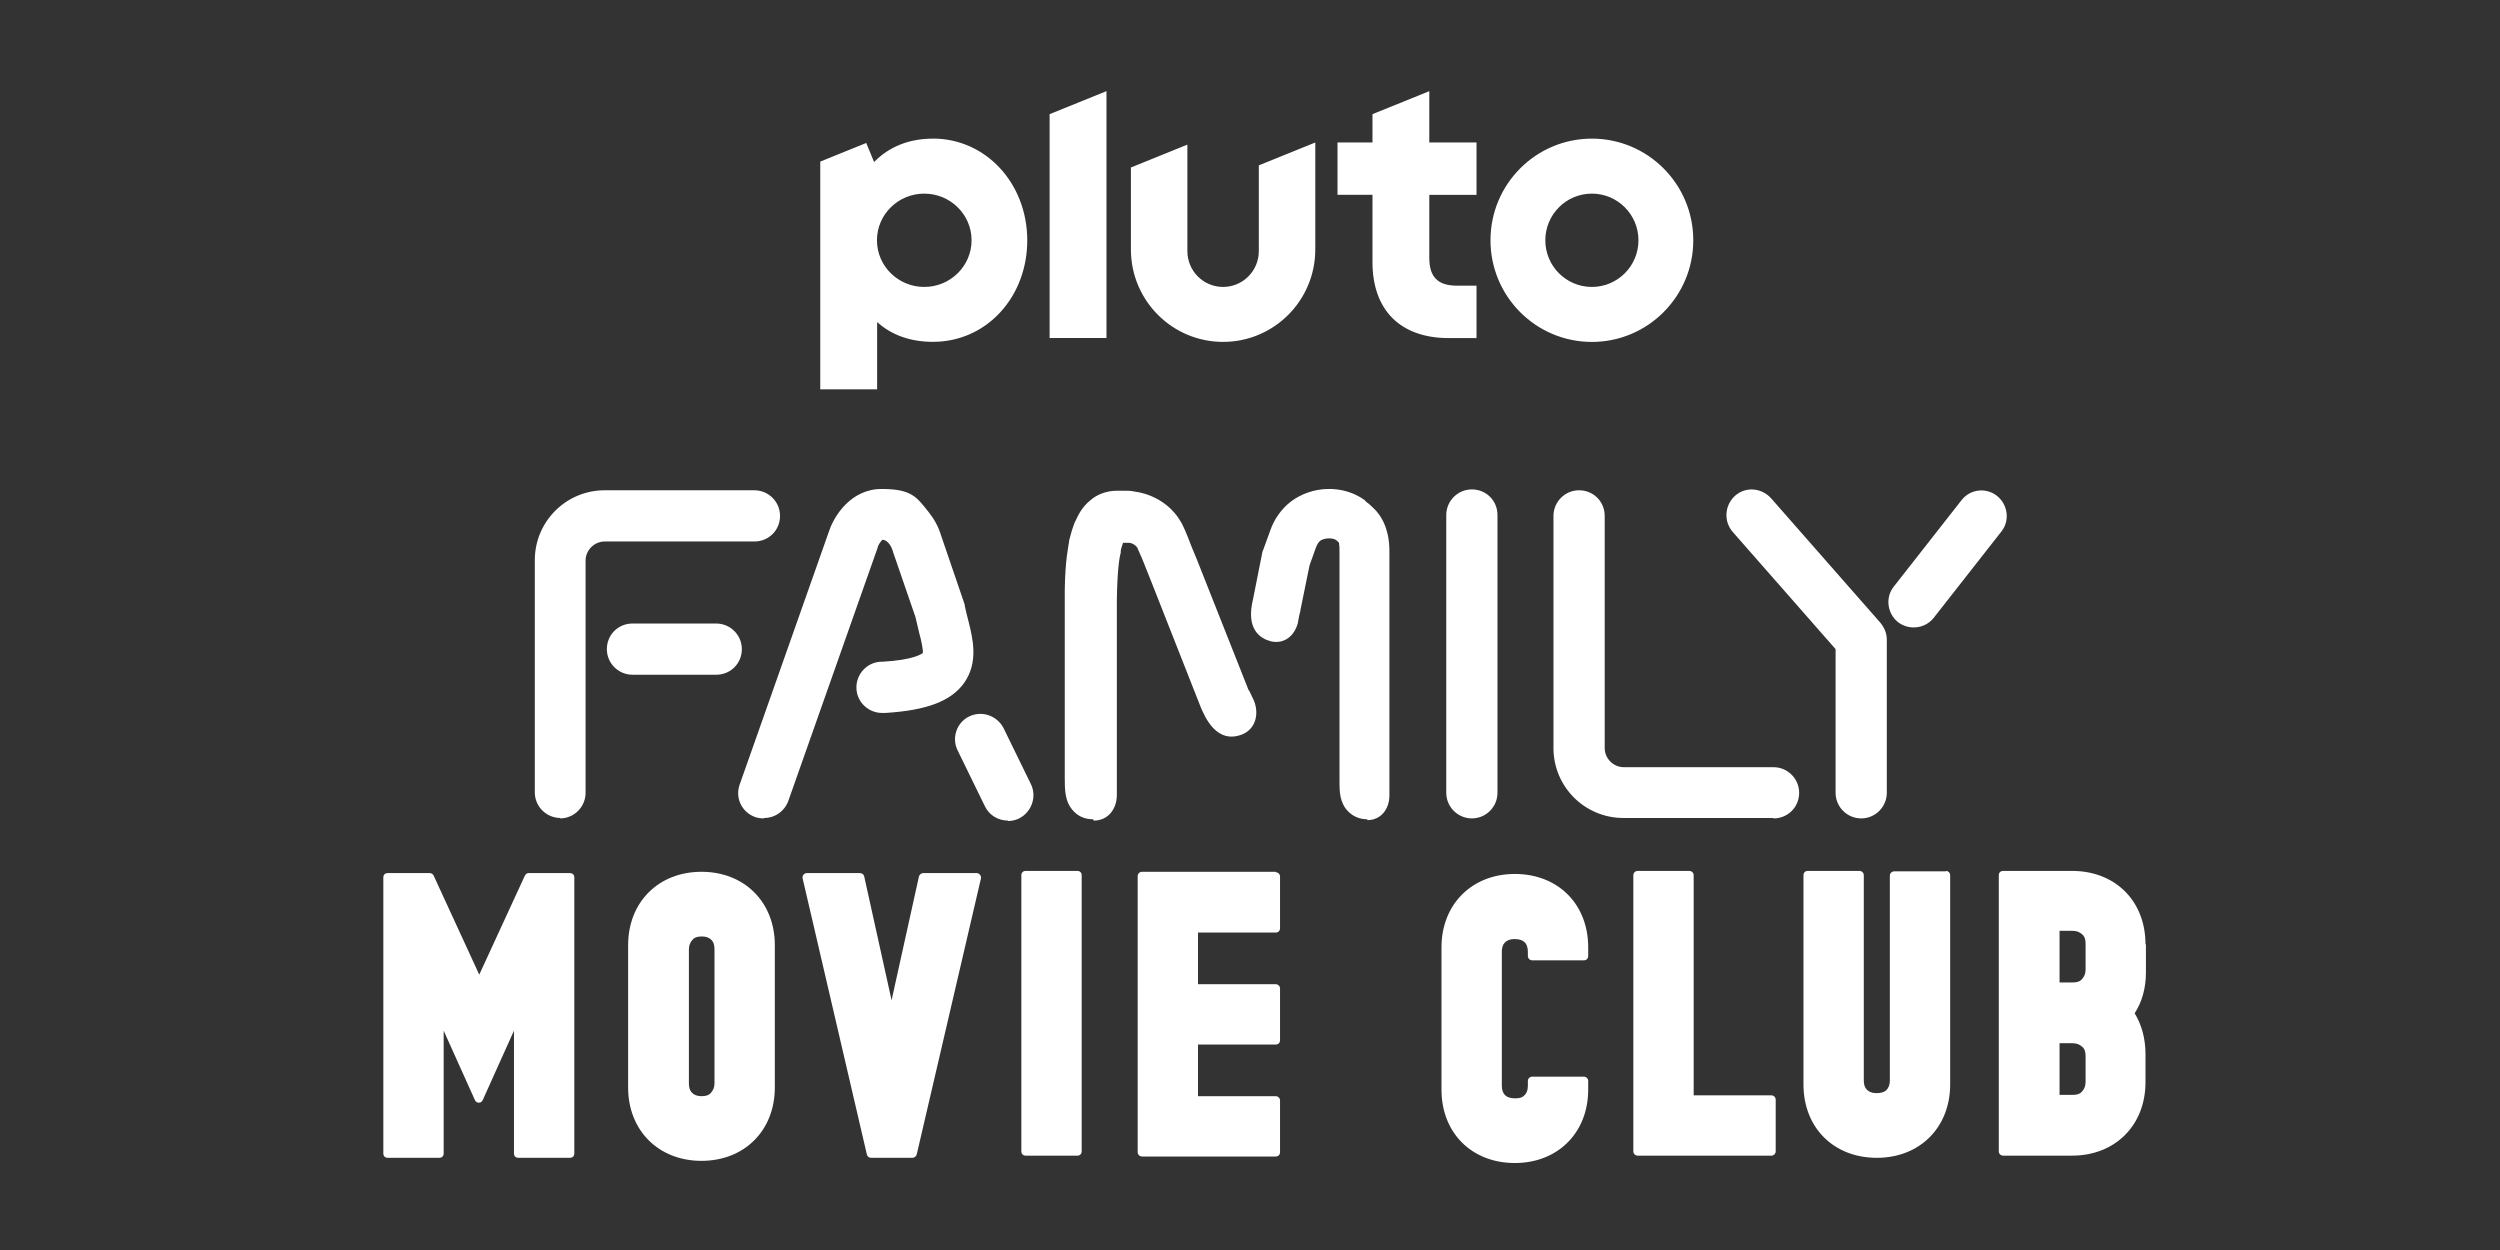
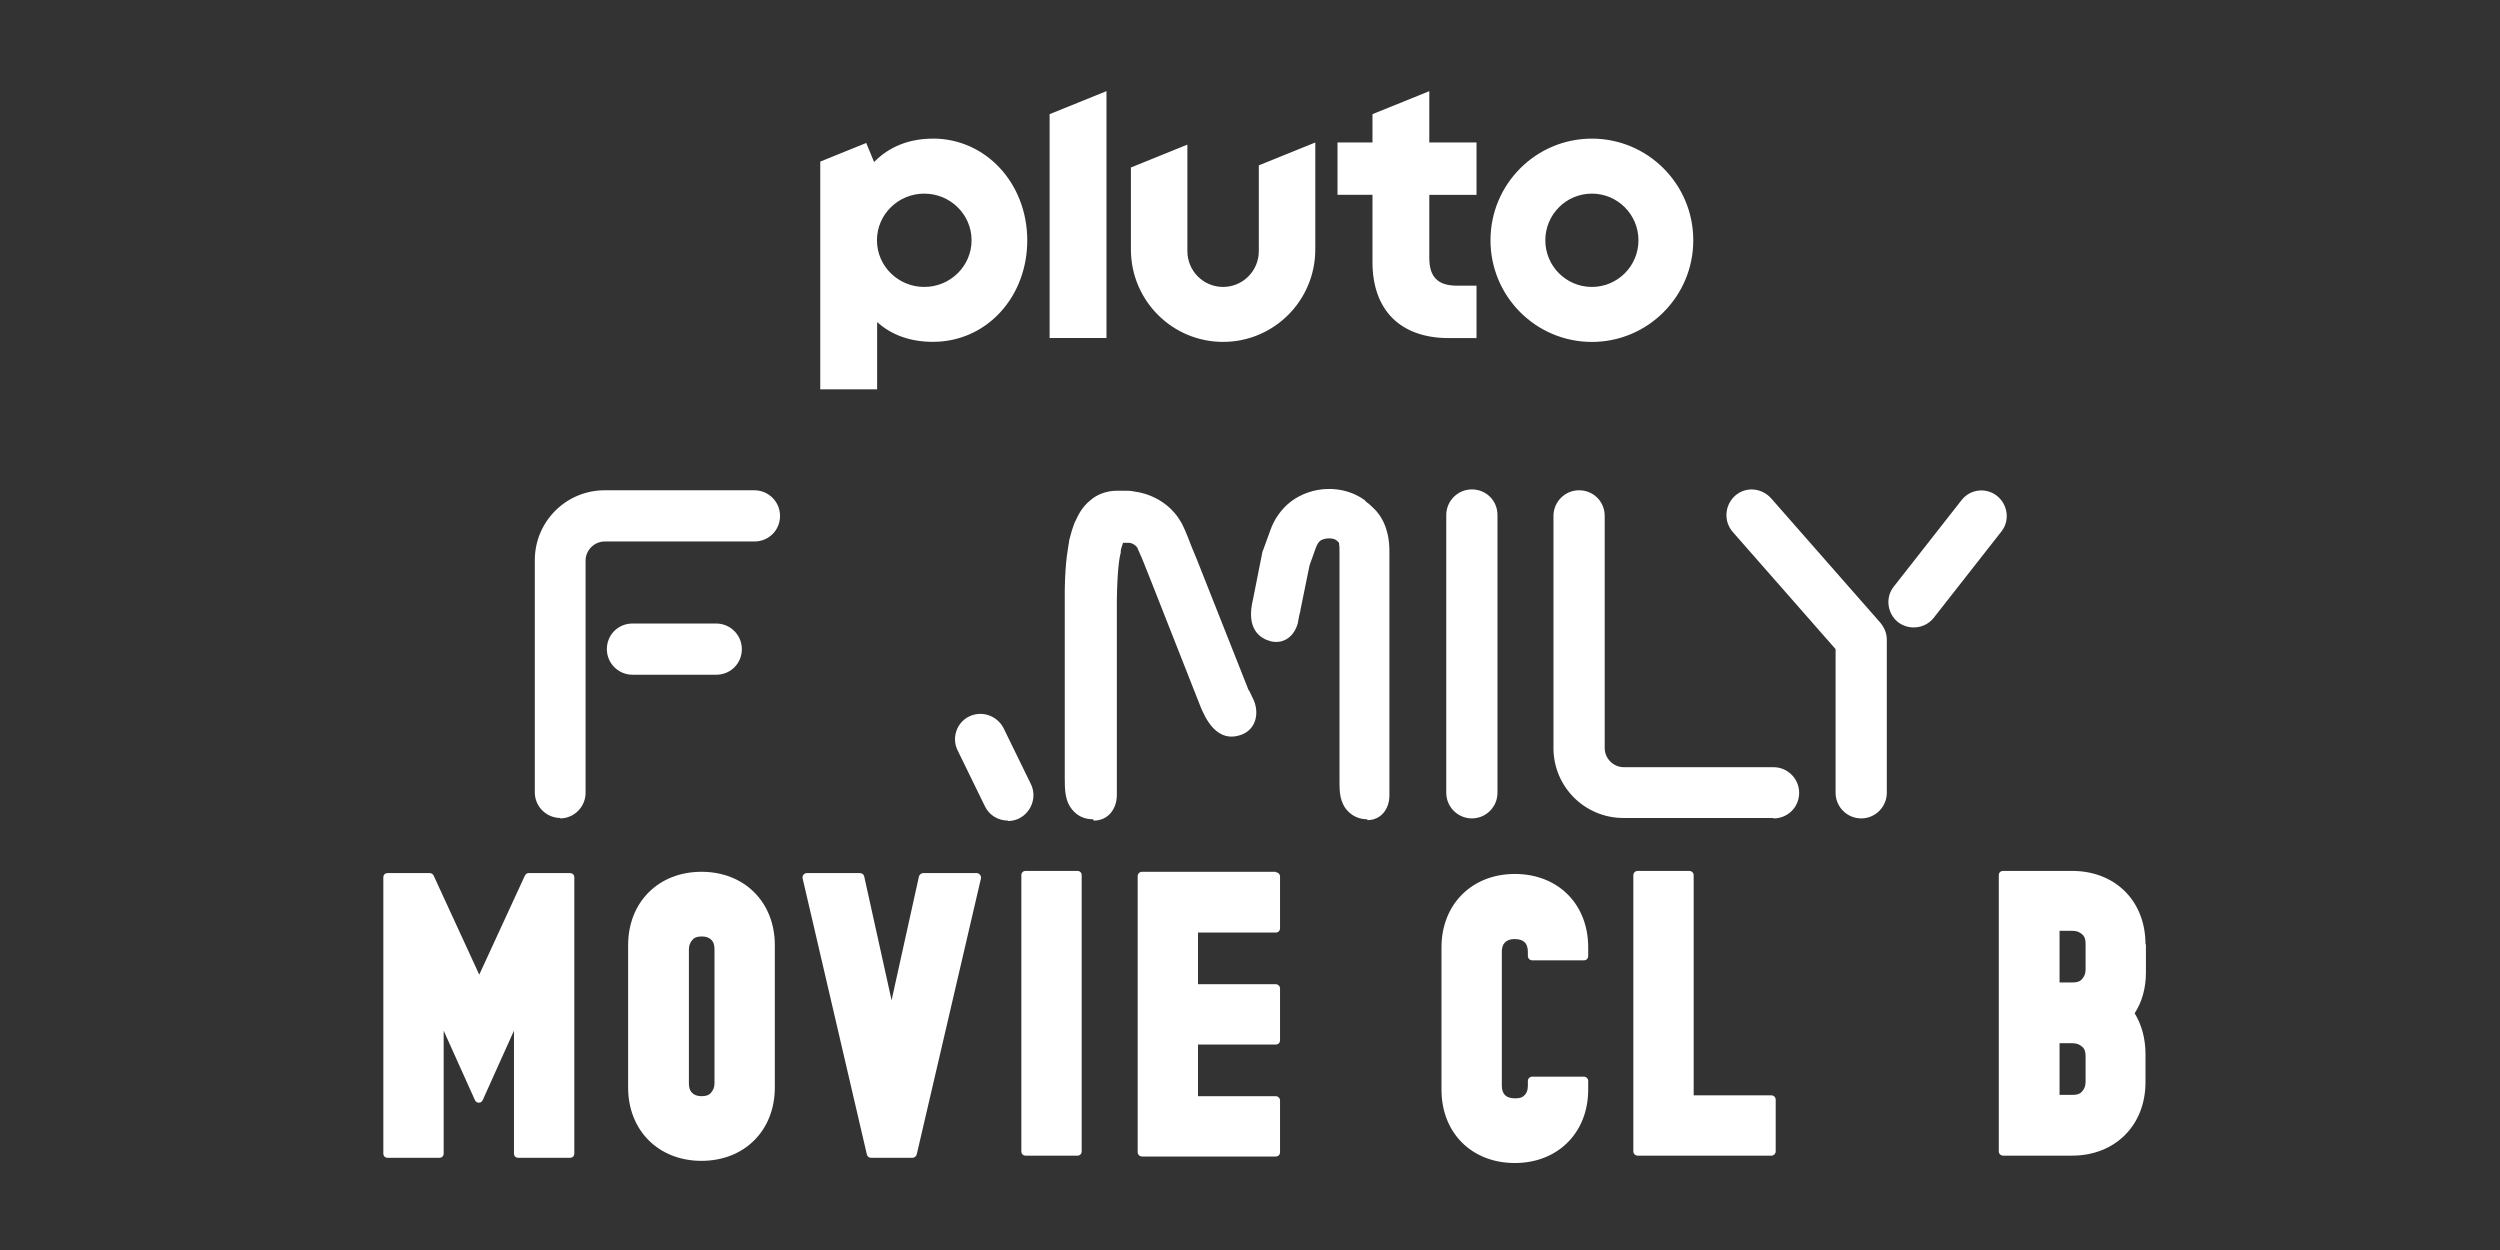
<svg xmlns="http://www.w3.org/2000/svg" id="MOVIES" viewBox="0 0 576 288">
  <rect x="0" y="0" width="576" height="288" fill="#333333" stroke="none" />
  <defs>
    <style>
      .cls-1 {
        fill: #fff;
        stroke-width: 0px;
      }
    </style>
  </defs>
  <g>
    <g>
      <path class="cls-1" d="M408.52,188.46h-34.5c-8.9,0-16.1-7.2-16.1-16.1v-53.5c0-3.2,2.6-5.9,5.9-5.9s5.9,2.6,5.9,5.9v53.5c0,2.4,2,4.4,4.4,4.4h34.5c3.2,0,5.9,2.6,5.9,5.9s-2.6,5.9-5.9,5.9l-.1-.1Z" />
      <path class="cls-1" d="M428.82,188.56c-3.2,0-5.9-2.6-5.9-5.9v-33.1l-23.7-27c-2.1-2.4-1.9-6.1.5-8.3s6.1-1.9,8.3.5l25.2,28.7c.9,1.1,1.5,2.4,1.5,3.9v35.3c0,3.2-2.6,5.9-5.9,5.9h0Z" />
      <path class="cls-1" d="M440.92,144.56c-1.3,0-2.5-.4-3.6-1.2-2.5-2-3-5.7-1-8.2l15.6-19.9c2-2.6,5.7-3,8.2-1s3,5.7,1,8.2l-15.6,19.9c-1.2,1.5-2.9,2.2-4.6,2.2h0Z" />
      <path class="cls-1" d="M339.12,188.56c-3.2,0-5.9-2.6-5.9-5.9v-64c0-3.2,2.6-5.9,5.9-5.9s5.9,2.6,5.9,5.9v64c0,3.2-2.6,5.9-5.9,5.9Z" />
      <path class="cls-1" d="M315.02,188.76c-1.7,0-3.2-.6-4.4-1.8-2-2-2-4.8-2-6.8v-53c0-.7,0-1.4-.1-1.8v-.2s0-.1-.1-.2l-.4-.4c-.1,0-.2-.2-.3-.2-.9-.5-2.6-.4-3.5.2-.4.3-.7.8-1,1.5l-1.5,4.2-2.1,10.3v.2c-.3.9-.4,1.8-.6,2.8-.8,3-3.2,4.9-6.2,4.2-2.3-.6-5.9-2.6-4.1-9.8l2.1-10.6c0-.2.1-.4.2-.6l1.6-4.4c.9-2.7,2.6-5.1,4.8-6.8,4.9-3.7,12-3.9,16.9-.4.1,0,.2.2.3.3l.2.2c.4.3.8.6,1.2,1l.2.2.9.9c.2.3.5.6.7.9.6.9,1.3,2.1,1.7,3.7.6,2,.6,3.8.6,5.1v55.8c0,3.1-1.9,5.7-5.1,5.7h0v-.2Z" />
      <path class="cls-1" d="M251.82,188.76c-1.7,0-3.3-.6-4.4-1.8-2.1-2.1-2.1-5-2.1-7.7v-43.3c.1-6.9.8-9.8,1-11.2v-.2l.6-2.2.4-1.2c.2-.6.4-1.1.6-1.4.4-.8,1.2-2.8,3.3-4.5,1.6-1.4,3.8-2.2,6.2-2.2h1.6c.8,0,1.6,0,2.4.2,4.4.6,8.4,3.1,10.6,6.9.1.2.2.3.3.5.9,1.8,1.6,3.7,2.3,5.5.4,1,.8,1.9,1.2,2.9l11.6,29.3c.1.3.2.6.4.8,0,0,.7,1.4,1.1,2.3,1.2,3,.4,6.4-2.6,7.7-6.1,2.5-8.8-4.2-9.7-6.3l-11.5-29.2c-.4-1-.8-2-1.2-3-.6-1.6-1.3-3.1-1.9-4.5-.5-.7-1.3-1.1-1.9-1.1h-1.4v.1l-.3.9c-.1.3-.2.8-.2.9v.4c-.3,1-.8,3.8-.9,11v44.8c0,3.2-2,5.9-5.3,5.9h0l-.2-.3Z" />
-       <path class="cls-1" d="M175.92,188.56c-.6,0-1.3-.1-1.9-.3-3.1-1.1-4.7-4.4-3.6-7.5l20.6-58.4c1.2-3.6,5.1-9.7,12.1-9.7s8.1,1.9,10.9,5.4c1.2,1.5,2.2,3.3,2.8,5.3l5.3,15.5c.1.3.2.6.2.9.2,1,.5,2.1.8,3.3,1,4,2.4,9.5-1,14.3-3,4.2-8.6,6.3-18.1,6.9h-.6c-3.2.1-6-2.4-6.1-5.7-.1-3.2,2.4-6,5.7-6.1h.3c7.2-.4,9-1.8,9.3-2,.1-.8-.4-3.1-.8-4.5-.3-1.2-.6-2.5-.9-3.8l-5.2-15.1v-.1c-.2-.6-.5-1.2-.8-1.6-.7-.9-1.3-1-1.6-1-.4.3-1,1.3-1.1,1.7v.1l-20.6,58.4c-.9,2.4-3.1,3.9-5.5,3.9h0l-.2.1Z" />
      <path class="cls-1" d="M232.22,189.06c-2.2,0-4.3-1.2-5.3-3.3l-6.3-12.9c-1.4-2.9-.2-6.4,2.7-7.8s6.4-.2,7.9,2.7l6.3,12.9c1.4,2.9.2,6.4-2.7,7.9-.8.4-1.7.6-2.6.6h0v-.1Z" />
      <path class="cls-1" d="M129.12,188.46c-3.2,0-5.9-2.6-5.9-5.9v-53.5c0-8.9,7.2-16.1,16.1-16.1h34.5c3.2,0,5.9,2.6,5.9,5.9s-2.6,5.9-5.9,5.9h-34.5c-2.4,0-4.4,2-4.4,4.4v53.5c0,3.2-2.6,5.9-5.9,5.9l.1-.1Z" />
      <path class="cls-1" d="M165.02,155.46h-19.3c-3.2,0-5.9-2.6-5.9-5.9s2.6-5.9,5.9-5.9h19.3c3.2,0,5.9,2.6,5.9,5.9s-2.6,5.9-5.9,5.9Z" />
    </g>
    <g>
      <path class="cls-1" d="M494.42,217.56v6.5c0,3.6-.9,6.8-2.6,9.4,1.6,2.6,2.5,5.8,2.5,9.4v6.5c0,9.9-7,16.9-16.9,16.9h-15.9c-.5,0-1-.4-1-1v-63.6c0-.6.4-1,1-1h15.9c9.9,0,16.9,6.9,16.9,16.9h.1ZM480.52,223.46v-6c0-1-.2-1.7-.8-2.2s-1.2-.8-2.2-.8h-3v11.9h3c1,0,1.7-.2,2.2-.8s.8-1.2.8-2.2h0v.1ZM480.52,249.36v-6c0-1-.2-1.7-.8-2.2s-1.2-.8-2.2-.8h-3v11.9h3c1,0,1.7-.2,2.2-.8s.8-1.2.8-2.2h0v.1Z" />
      <path class="cls-1" d="M349.02,201.36c9.9,0,16.9,6.9,16.9,16.9v2c0,.6-.4,1-1,1h-11.9c-.5,0-1-.4-1-1v-1c0-1-.3-1.8-.8-2.2-.5-.5-1.3-.7-2.3-.7s-1.7.3-2.2.8-.7,1.2-.7,2.2v30.8c0,1,.3,1.8.8,2.2.5.5,1.3.7,2.3.7s1.7-.2,2.2-.8c.5-.5.7-1.2.7-2.2v-1c0-.6.5-1,1-1h11.9c.5,0,1,.4,1,1v2c0,9.9-7,16.9-16.9,16.9s-16.9-6.9-16.9-16.9v-32.8c0-9.9,7-16.9,16.9-16.9h0Z" />
      <path class="cls-1" d="M389.22,200.66c.5,0,1,.4,1,1v50.7h17.9c.5,0,1,.4,1,1v11.9c0,.6-.5,1-1,1h-30.8c-.5,0-1-.4-1-1v-63.6c0-.6.5-1,1-1h11.9Z" />
-       <path class="cls-1" d="M448.32,200.66c.5,0,1,.4,1,1v48.2c0,9.9-7,16.9-16.9,16.9s-16.9-6.9-16.9-16.9v-48.2c0-.6.4-1,1-1h11.9c.5,0,1,.4,1,1v47.2c0,1,.2,1.7.7,2.2s1.2.8,2.2.8,1.8-.2,2.3-.7.8-1.2.8-2.2v-47.2c0-.6.5-1,1-1h12l-.1-.1Z" />
      <path class="cls-1" d="M293.92,200.96c.5,0,1,.4,1,1v11.9c0,.6-.4,1-1,1h-17.9v11.9h17.9c.5,0,1,.4,1,1v11.9c0,.6-.4,1-1,1h-17.9v11.9h17.9c.5,0,1,.4,1,1v11.9c0,.6-.4,1-1,1h-30.8c-.5,0-1-.4-1-1v-63.6c0-.6.5-1,1-1h30.8v.1Z" />
      <path class="cls-1" d="M248.22,200.66c.6,0,1,.4,1,1v63.6c0,.6-.4,1-1,1h-11.9c-.6,0-1-.4-1-1v-63.6c0-.6.4-1,1-1h11.9Z" />
      <path class="cls-1" d="M225.02,201.16c.6,0,1.1.6,1,1.2l-14.8,63.6c-.1.4-.5.8-1,.8h-9.5c-.5,0-.9-.3-1-.8l-14.8-63.6c-.1-.6.3-1.2,1-1.2h12.2c.5,0,.9.3,1,.8l6.3,28.5,6.3-28.5c.1-.4.5-.8,1-.8h12.3Z" />
      <path class="cls-1" d="M161.62,200.86c9.9,0,16.9,7,16.9,16.9v32.8c0,9.9-7,16.9-16.9,16.9s-16.9-7-16.9-16.9v-32.8c0-9.9,7-16.9,16.9-16.9ZM164.62,249.56v-30.8c0-1-.2-1.7-.7-2.2s-1.2-.8-2.2-.8-1.7.2-2.2.8-.8,1.2-.8,2.2v30.8c0,1,.2,1.7.7,2.2s1.2.8,2.2.8,1.7-.2,2.2-.8.8-1.2.8-2.2h0Z" />
      <path class="cls-1" d="M131.32,201.16c.6,0,1,.4,1,1v63.6c0,.6-.4,1-1,1h-11.9c-.6,0-1-.4-1-1v-28.3l-7.2,16c-.2.4-.5.6-.9.6s-.7-.2-.9-.6l-7.2-16v28.3c0,.6-.4,1-1,1h-11.9c-.6,0-1-.4-1-1v-63.6c0-.6.4-1,1-1h9.7c.4,0,.7.2.9.6l10.5,22.8,10.5-22.8c.2-.4.5-.6.9-.6h9.7-.2Z" />
    </g>
  </g>
  <path class="cls-1" d="M366.77,31.94c-12.9,0-23.36,10.48-23.36,23.42s10.46,23.42,23.36,23.42,23.36-10.48,23.36-23.42-10.46-23.42-23.36-23.42ZM366.77,66.11c-5.93,0-10.73-4.82-10.73-10.75s4.8-10.75,10.73-10.75,10.73,4.82,10.73,10.75-4.8,10.75-10.73,10.75ZM329.32,21l-13.1,5.3v6.52h-8.06v12.07h8.06v15.57c0,5.39,1.59,9.82,4.6,12.83,3.01,3.01,7.47,4.6,12.87,4.6h6.5v-12.07h-4.47c-4.44,0-6.41-1.98-6.41-6.43v-14.5h10.88v-12.07h-10.88v-11.82ZM290.03,57.86c0,4.55-3.68,8.25-8.23,8.25s-8.23-3.69-8.23-8.25v-24.54l-13.01,5.27v18.89c0,11.76,9.51,21.29,21.24,21.29s21.24-9.53,21.24-21.29v-24.65l-13.01,5.27v19.76ZM241.83,77.88h13.1V21l-13.1,5.3v51.58ZM214.96,31.94c-5.47,0-10.11,1.85-13.57,5.39l-1.81-4.39-10.59,4.29v52.47h13.1v-15.5c3.41,3.08,7.82,4.56,12.87,4.56,5.98,0,11.51-2.44,15.55-6.86,3.98-4.35,6.17-10.22,6.17-16.51,0-13.15-9.54-23.46-21.72-23.46ZM212.95,66.11c-6.02,0-10.9-4.82-10.9-10.75s4.88-10.75,10.9-10.75,10.9,4.82,10.9,10.75-4.88,10.75-10.9,10.75Z" />
</svg>